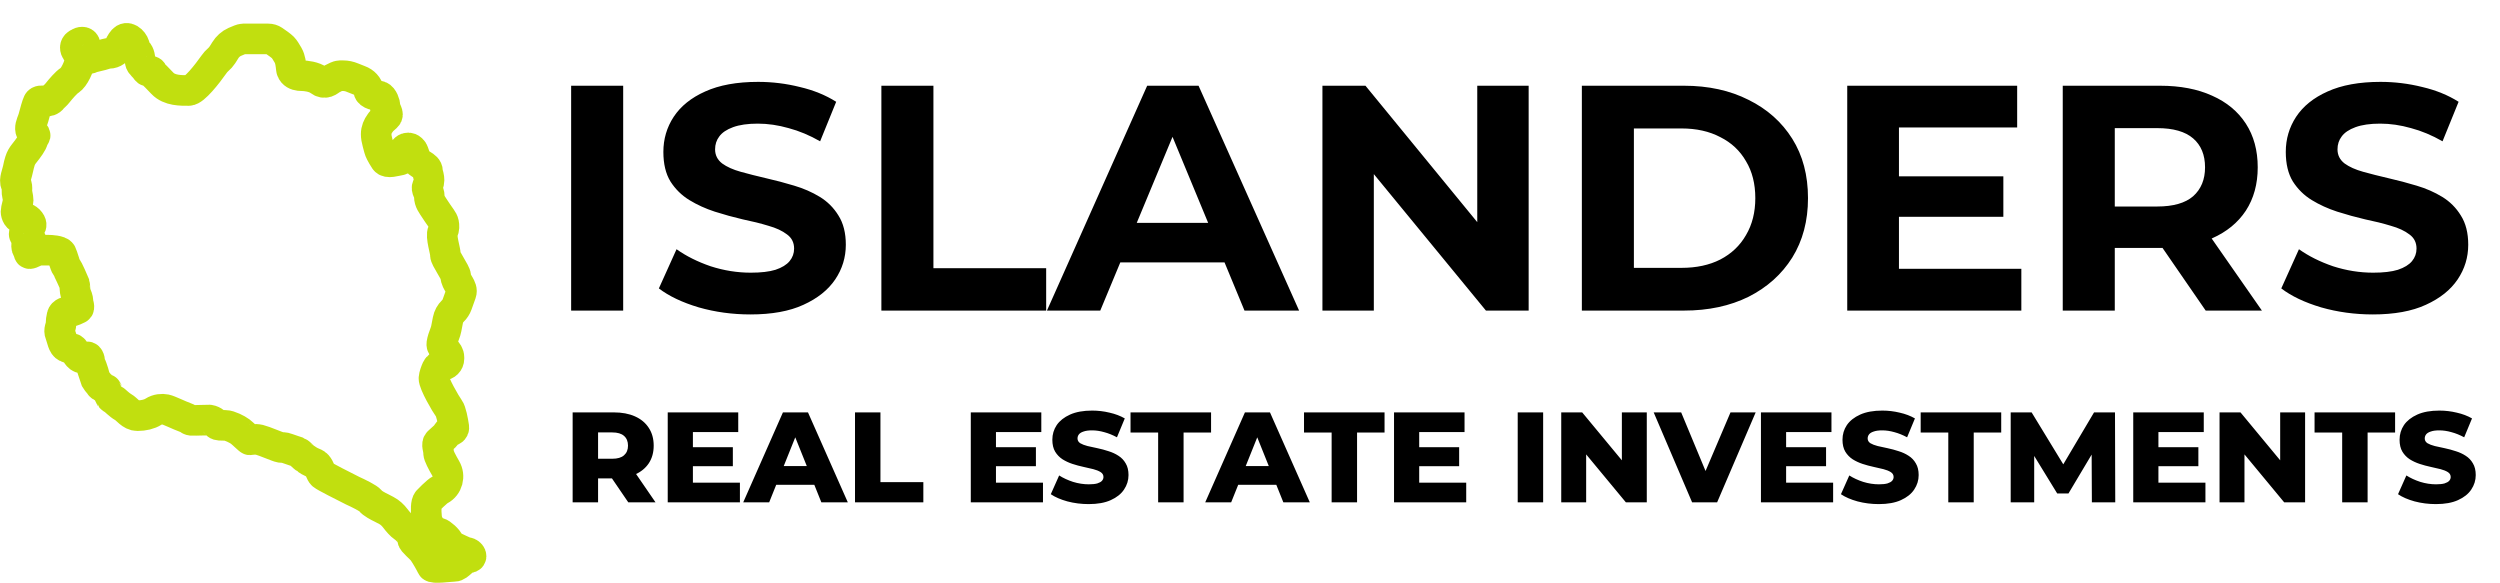
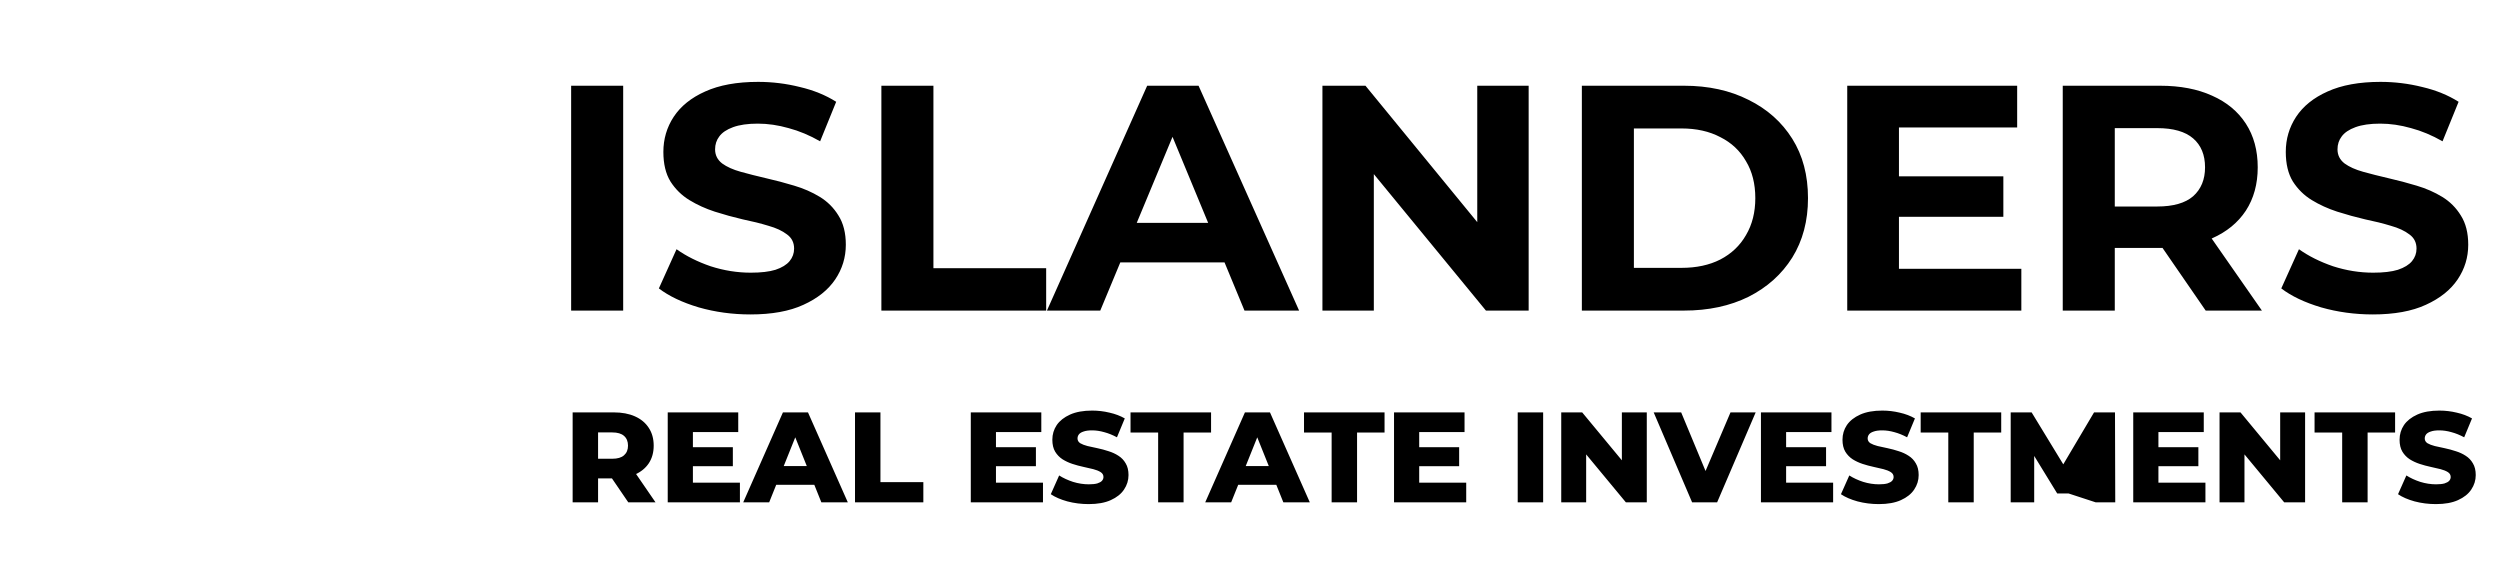
<svg xmlns="http://www.w3.org/2000/svg" width="652" height="152" viewBox="0 0 652 152" fill="none">
  <path d="M148.953 81V22.358H162.525V81H148.953ZM195.71 82.005C191.018 82.005 186.523 81.391 182.222 80.162C177.922 78.878 174.459 77.23 171.834 75.22L176.442 64.999C178.955 66.786 181.915 68.266 185.322 69.439C188.784 70.556 192.275 71.115 195.794 71.115C198.474 71.115 200.625 70.863 202.244 70.361C203.92 69.802 205.148 69.048 205.93 68.099C206.712 67.149 207.103 66.06 207.103 64.832C207.103 63.268 206.489 62.039 205.26 61.145C204.031 60.196 202.412 59.442 200.401 58.884C198.391 58.269 196.157 57.711 193.699 57.208C191.298 56.65 188.868 55.979 186.411 55.197C184.009 54.416 181.803 53.41 179.793 52.182C177.782 50.953 176.135 49.333 174.85 47.323C173.621 45.312 173.007 42.743 173.007 39.615C173.007 36.265 173.901 33.221 175.688 30.484C177.531 27.692 180.267 25.486 183.898 23.866C187.584 22.191 192.191 21.353 197.72 21.353C201.406 21.353 205.037 21.799 208.611 22.693C212.185 23.531 215.341 24.815 218.077 26.547L213.889 36.851C211.152 35.287 208.416 34.142 205.679 33.416C202.942 32.634 200.261 32.243 197.637 32.243C195.012 32.243 192.861 32.551 191.186 33.165C189.51 33.779 188.31 34.589 187.584 35.594C186.858 36.544 186.495 37.661 186.495 38.945C186.495 40.453 187.109 41.682 188.338 42.631C189.566 43.525 191.186 44.251 193.197 44.809C195.207 45.368 197.413 45.926 199.815 46.485C202.272 47.044 204.702 47.686 207.103 48.412C209.56 49.138 211.794 50.115 213.805 51.344C215.816 52.573 217.435 54.192 218.664 56.203C219.948 58.213 220.591 60.755 220.591 63.826C220.591 67.121 219.669 70.137 217.826 72.874C215.983 75.611 213.219 77.817 209.533 79.492C205.902 81.168 201.295 82.005 195.71 82.005ZM229.864 81V22.358H243.436V69.942H272.84V81H229.864ZM273.043 81L299.181 22.358H312.585L338.806 81H324.564L303.118 29.227H308.48L286.95 81H273.043ZM286.112 68.434L289.714 58.13H319.873L323.559 68.434H286.112ZM344.89 81V22.358H356.116L390.715 64.58H385.269V22.358H398.673V81H387.531L352.849 38.778H358.294V81H344.89ZM412.548 81V22.358H439.188C445.555 22.358 451.168 23.587 456.026 26.044C460.885 28.446 464.683 31.825 467.42 36.181C470.156 40.537 471.525 45.703 471.525 51.679C471.525 57.599 470.156 62.765 467.42 67.177C464.683 71.534 460.885 74.94 456.026 77.398C451.168 79.799 445.555 81 439.188 81H412.548ZM426.119 69.858H438.518C442.427 69.858 445.806 69.132 448.654 67.68C451.558 66.172 453.792 64.05 455.356 61.313C456.976 58.576 457.786 55.365 457.786 51.679C457.786 47.937 456.976 44.726 455.356 42.045C453.792 39.308 451.558 37.214 448.654 35.762C445.806 34.254 442.427 33.5 438.518 33.5H426.119V69.858ZM494.242 45.982H522.474V56.538H494.242V45.982ZM495.247 70.109H527.165V81H481.76V22.358H526.076V33.249H495.247V70.109ZM537.964 81V22.358H563.347C568.597 22.358 573.121 23.224 576.919 24.955C580.716 26.631 583.648 29.06 585.715 32.243C587.781 35.427 588.814 39.225 588.814 43.637C588.814 47.993 587.781 51.763 585.715 54.946C583.648 58.074 580.716 60.475 576.919 62.151C573.121 63.826 568.597 64.664 563.347 64.664H545.503L551.535 58.716V81H537.964ZM575.243 81L560.583 59.721H575.076L589.904 81H575.243ZM551.535 60.224L545.503 53.857H562.593C566.782 53.857 569.909 52.964 571.976 51.176C574.042 49.333 575.076 46.82 575.076 43.637C575.076 40.397 574.042 37.884 571.976 36.097C569.909 34.31 566.782 33.416 562.593 33.416H545.503L551.535 26.966V60.224ZM618.835 82.005C614.144 82.005 609.648 81.391 605.347 80.162C601.047 78.878 597.584 77.23 594.959 75.22L599.567 64.999C602.08 66.786 605.04 68.266 608.447 69.439C611.91 70.556 615.4 71.115 618.919 71.115C621.6 71.115 623.75 70.863 625.369 70.361C627.045 69.802 628.274 69.048 629.056 68.099C629.837 67.149 630.228 66.06 630.228 64.832C630.228 63.268 629.614 62.039 628.385 61.145C627.157 60.196 625.537 59.442 623.526 58.884C621.516 58.269 619.282 57.711 616.825 57.208C614.423 56.65 611.994 55.979 609.536 55.197C607.135 54.416 604.929 53.41 602.918 52.182C600.907 50.953 599.26 49.333 597.975 47.323C596.747 45.312 596.132 42.743 596.132 39.615C596.132 36.265 597.026 33.221 598.813 30.484C600.656 27.692 603.393 25.486 607.023 23.866C610.709 22.191 615.317 21.353 620.846 21.353C624.532 21.353 628.162 21.799 631.736 22.693C635.311 23.531 638.466 24.815 641.203 26.547L637.014 36.851C634.277 35.287 631.541 34.142 628.804 33.416C626.068 32.634 623.387 32.243 620.762 32.243C618.137 32.243 615.987 32.551 614.311 33.165C612.636 33.779 611.435 34.589 610.709 35.594C609.983 36.544 609.62 37.661 609.62 38.945C609.62 40.453 610.234 41.682 611.463 42.631C612.692 43.525 614.311 44.251 616.322 44.809C618.332 45.368 620.539 45.926 622.94 46.485C625.397 47.044 627.827 47.686 630.228 48.412C632.686 49.138 634.92 50.115 636.93 51.344C638.941 52.573 640.561 54.192 641.789 56.203C643.074 58.213 643.716 60.755 643.716 63.826C643.716 67.121 642.795 70.137 640.952 72.874C639.108 75.611 636.344 77.817 632.658 79.492C629.028 81.168 624.42 82.005 618.835 82.005Z" fill="black" />
-   <path d="M149.345 131V107.55H160.065C162.209 107.55 164.052 107.896 165.593 108.588C167.156 109.281 168.362 110.286 169.211 111.603C170.059 112.899 170.484 114.44 170.484 116.226C170.484 117.991 170.059 119.521 169.211 120.816C168.362 122.089 167.156 123.072 165.593 123.764C164.052 124.434 162.209 124.769 160.065 124.769H153.03L155.978 121.988V131H149.345ZM163.851 131L158.022 122.457H165.09L170.953 131H163.851ZM155.978 122.692L153.03 119.643H159.663C161.048 119.643 162.075 119.342 162.745 118.739C163.437 118.136 163.784 117.298 163.784 116.226C163.784 115.132 163.437 114.283 162.745 113.68C162.075 113.077 161.048 112.776 159.663 112.776H153.03L155.978 109.727V122.692ZM180.24 116.628H191.127V121.586H180.24V116.628ZM180.709 125.874H192.97V131H174.143V107.55H192.534V112.675H180.709V125.874ZM193.837 131L204.188 107.55H210.721L221.106 131H214.205L206.098 110.799H208.711L200.604 131H193.837ZM199.498 126.444L201.207 121.553H212.664L214.372 126.444H199.498ZM222.986 131V107.55H229.619V125.74H240.808V131H222.986ZM259.279 116.628H270.166V121.586H259.279V116.628ZM259.748 125.874H272.009V131H253.182V107.55H271.573V112.675H259.748V125.874ZM283.931 131.469C282.01 131.469 280.156 131.235 278.37 130.765C276.605 130.274 275.165 129.649 274.048 128.889L276.226 123.998C277.275 124.668 278.481 125.227 279.844 125.673C281.228 126.098 282.602 126.31 283.964 126.31C284.88 126.31 285.617 126.232 286.175 126.076C286.734 125.897 287.136 125.673 287.381 125.405C287.649 125.115 287.783 124.78 287.783 124.4C287.783 123.864 287.538 123.44 287.046 123.127C286.555 122.815 285.918 122.558 285.137 122.357C284.355 122.156 283.484 121.955 282.524 121.754C281.586 121.553 280.637 121.296 279.676 120.983C278.738 120.671 277.878 120.269 277.097 119.777C276.315 119.264 275.679 118.605 275.187 117.801C274.696 116.975 274.45 115.936 274.45 114.685C274.45 113.278 274.83 112.005 275.589 110.866C276.371 109.727 277.532 108.812 279.073 108.119C280.614 107.427 282.535 107.081 284.835 107.081C286.376 107.081 287.884 107.26 289.358 107.617C290.854 107.952 292.183 108.454 293.344 109.124L291.301 114.049C290.184 113.446 289.079 112.999 287.984 112.709C286.89 112.396 285.829 112.24 284.802 112.24C283.886 112.24 283.149 112.34 282.591 112.542C282.032 112.72 281.63 112.966 281.385 113.278C281.139 113.591 281.016 113.948 281.016 114.35C281.016 114.864 281.251 115.277 281.72 115.59C282.211 115.88 282.848 116.126 283.629 116.327C284.433 116.506 285.304 116.695 286.242 116.896C287.203 117.097 288.152 117.354 289.09 117.667C290.05 117.957 290.921 118.359 291.703 118.873C292.484 119.364 293.11 120.023 293.579 120.849C294.07 121.653 294.316 122.67 294.316 123.898C294.316 125.26 293.925 126.522 293.143 127.683C292.384 128.822 291.234 129.738 289.693 130.43C288.174 131.123 286.253 131.469 283.931 131.469ZM302.044 131V112.809H294.842V107.55H315.846V112.809H308.677V131H302.044ZM314.325 131L324.677 107.55H331.209L341.594 131H334.693L326.586 110.799H329.199L321.092 131H314.325ZM319.987 126.444L321.695 121.553H333.152L334.861 126.444H319.987ZM347.289 131V112.809H340.086V107.55H361.091V112.809H353.922V131H347.289ZM369.659 116.628H380.546V121.586H369.659V116.628ZM370.128 125.874H382.389V131H363.562V107.55H381.953V112.675H370.128V125.874ZM395.819 131V107.55H402.452V131H395.819ZM407.171 131V107.55H412.631L425.562 123.161H422.983V107.55H429.482V131H424.021L411.09 115.389H413.67V131H407.171ZM441.298 131L431.281 107.55H438.45L446.892 127.851H442.671L451.314 107.55H457.88L447.83 131H441.298ZM465.35 116.628H476.237V121.586H465.35V116.628ZM465.819 125.874H478.08V131H459.253V107.55H477.644V112.675H465.819V125.874ZM490.002 131.469C488.081 131.469 486.227 131.235 484.441 130.765C482.676 130.274 481.236 129.649 480.119 128.889L482.297 123.998C483.346 124.668 484.552 125.227 485.915 125.673C487.299 126.098 488.673 126.31 490.035 126.31C490.951 126.31 491.688 126.232 492.246 126.076C492.804 125.897 493.206 125.673 493.452 125.405C493.72 125.115 493.854 124.78 493.854 124.4C493.854 123.864 493.608 123.44 493.117 123.127C492.626 122.815 491.989 122.558 491.208 122.357C490.426 122.156 489.555 121.955 488.595 121.754C487.657 121.553 486.707 121.296 485.747 120.983C484.809 120.671 483.949 120.269 483.168 119.777C482.386 119.264 481.749 118.605 481.258 117.801C480.767 116.975 480.521 115.936 480.521 114.685C480.521 113.278 480.901 112.005 481.66 110.866C482.442 109.727 483.603 108.812 485.144 108.119C486.685 107.427 488.606 107.081 490.906 107.081C492.447 107.081 493.955 107.26 495.429 107.617C496.925 107.952 498.254 108.454 499.415 109.124L497.372 114.049C496.255 113.446 495.149 112.999 494.055 112.709C492.961 112.396 491.9 112.24 490.873 112.24C489.957 112.24 489.22 112.34 488.662 112.542C488.103 112.72 487.701 112.966 487.456 113.278C487.21 113.591 487.087 113.948 487.087 114.35C487.087 114.864 487.322 115.277 487.791 115.59C488.282 115.88 488.918 116.126 489.7 116.327C490.504 116.506 491.375 116.695 492.313 116.896C493.273 117.097 494.223 117.354 495.161 117.667C496.121 117.957 496.992 118.359 497.774 118.873C498.555 119.364 499.181 120.023 499.65 120.849C500.141 121.653 500.387 122.67 500.387 123.898C500.387 125.26 499.996 126.522 499.214 127.683C498.455 128.822 497.305 129.738 495.764 130.43C494.245 131.123 492.324 131.469 490.002 131.469ZM508.115 131V112.809H500.912V107.55H521.917V112.809H514.748V131H508.115ZM524.388 131V107.55H529.848L539.563 123.496H536.682L546.129 107.55H551.59L551.657 131H545.56L545.493 116.829H546.531L539.463 128.688H536.515L529.245 116.829H530.518V131H524.388ZM562.447 116.628H573.335V121.586H562.447V116.628ZM562.916 125.874H575.177V131H556.35V107.55H574.742V112.675H562.916V125.874ZM578.858 131V107.55H584.319L597.25 123.161H594.67V107.55H601.169V131H595.709L582.778 115.389H585.357V131H578.858ZM610.839 131V112.809H603.637V107.55H624.641V112.809H617.472V131H610.839ZM635.288 131.469C633.367 131.469 631.514 131.235 629.727 130.765C627.963 130.274 626.522 129.649 625.406 128.889L627.583 123.998C628.633 124.668 629.839 125.227 631.201 125.673C632.586 126.098 633.959 126.31 635.322 126.31C636.237 126.31 636.974 126.232 637.533 126.076C638.091 125.897 638.493 125.673 638.739 125.405C639.007 125.115 639.141 124.78 639.141 124.4C639.141 123.864 638.895 123.44 638.404 123.127C637.912 122.815 637.276 122.558 636.494 122.357C635.712 122.156 634.841 121.955 633.881 121.754C632.943 121.553 631.994 121.296 631.034 120.983C630.096 120.671 629.236 120.269 628.454 119.777C627.672 119.264 627.036 118.605 626.545 117.801C626.053 116.975 625.808 115.936 625.808 114.685C625.808 113.278 626.187 112.005 626.947 110.866C627.728 109.727 628.89 108.812 630.431 108.119C631.972 107.427 633.892 107.081 636.193 107.081C637.734 107.081 639.241 107.26 640.715 107.617C642.211 107.952 643.54 108.454 644.702 109.124L642.658 114.049C641.541 113.446 640.436 112.999 639.342 112.709C638.247 112.396 637.186 112.24 636.159 112.24C635.243 112.24 634.506 112.34 633.948 112.542C633.39 112.72 632.988 112.966 632.742 113.278C632.496 113.591 632.374 113.948 632.374 114.35C632.374 114.864 632.608 115.277 633.077 115.59C633.568 115.88 634.205 116.126 634.987 116.327C635.791 116.506 636.662 116.695 637.6 116.896C638.56 117.097 639.509 117.354 640.447 117.667C641.407 117.957 642.278 118.359 643.06 118.873C643.842 119.364 644.467 120.023 644.936 120.849C645.427 121.653 645.673 122.67 645.673 123.898C645.673 125.26 645.282 126.522 644.501 127.683C643.741 128.822 642.591 129.738 641.05 130.43C639.531 131.123 637.611 131.469 635.288 131.469Z" fill="black" />
-   <path d="M84.136 123.826C83.603 123.365 83.444 122.15 82.692 121.311C82.345 120.924 81.827 120.764 81.35 120.557C80.339 120.12 79.633 119.483 79.482 119.407C79.296 119.313 77.992 117.996 77.713 117.902C77.434 117.808 75.945 117.338 74.921 116.962C73.897 116.586 73.803 116.774 73.152 116.68C72.5 116.586 68.87 114.988 67.66 114.706C66.45 114.424 65.333 114.706 65.147 114.706C64.96 114.706 63.378 113.107 62.633 112.543C61.889 111.979 59.841 110.945 58.817 110.945C57.793 110.945 56.769 110.945 56.583 110.663C56.397 110.381 55.187 109.44 54.256 109.534C53.325 109.629 53.046 109.534 50.998 109.629C48.95 109.723 49.881 109.44 48.298 108.876C46.716 108.312 44.109 106.996 43.179 106.808C42.248 106.62 41.038 106.714 40.014 107.372C38.99 108.03 37.501 108.406 35.825 108.406C34.15 108.406 33.126 106.714 32.102 106.15C31.078 105.586 29.961 104.363 29.588 104.175C29.216 103.987 28.844 103.611 28.751 103.517C28.657 103.423 27.913 101.543 27.634 101.449C27.354 101.355 26.517 100.79 26.33 100.696C26.144 100.602 25.865 100.132 25.772 100.038C25.679 99.944 25.027 99.098 24.934 98.91C24.841 98.722 24.003 95.713 23.631 95.149C23.259 94.585 23.538 94.021 23.166 93.363C22.793 92.704 22.421 93.363 21.955 93.363C21.49 93.363 21.304 93.551 20.652 93.081C20.001 92.611 19.349 90.918 18.791 90.918C18.232 90.918 18.418 90.918 17.394 90.542C16.37 90.166 16.184 88.285 15.719 87.157C15.253 86.029 15.905 85.277 15.905 84.525C15.905 83.772 15.998 83.208 16.184 82.362C16.37 81.516 17.487 81.234 18.232 81.234C18.977 81.234 19.907 80.67 20.373 80.482C20.838 80.294 20.373 79.259 20.373 78.695C20.373 78.131 19.907 76.815 19.721 76.439C19.535 76.063 19.535 74.37 19.442 74.088C19.349 73.806 17.674 70.045 17.301 69.575C16.929 69.105 16.37 66.848 15.998 66.096C15.626 65.344 13.112 65.25 12.74 65.25H10.506C9.639 65.25 8.859 65.756 8.052 66.073C8.032 66.081 8.013 66.089 7.993 66.096C7.248 66.378 7.713 65.532 7.248 65.062C6.783 64.592 6.969 63.746 6.969 63.276C6.969 62.805 7.713 62.9 7.993 62.805C8.341 62.688 7.834 62.233 7.524 62.036C7.168 61.809 6.749 61.544 6.503 61.395C6.303 61.274 6.273 61.075 6.313 60.883C6.375 60.576 6.622 60.35 6.857 60.143C7.117 59.913 7.419 59.733 7.676 59.499C8.023 59.182 8.308 58.689 7.993 58.104C7.434 57.07 6.503 56.694 5.573 56.882C4.642 57.07 4.176 55.848 4.176 55.19C4.176 54.532 4.735 52.933 4.735 52.275C4.735 51.363 4.345 50.434 4.408 49.524C4.45 48.918 4.411 48.305 4.176 47.95C3.618 47.104 4.549 45.035 4.735 43.907C4.824 43.368 5.028 42.623 5.224 41.977C5.442 41.26 5.826 40.609 6.296 40.026C7.307 38.77 8.551 37.075 8.551 36.479C8.551 35.539 9.947 35.445 8.551 34.693C7.69 34.229 7.88 33.027 8.226 32.113C8.41 31.627 8.613 31.147 8.744 30.644C9.097 29.278 9.639 27.324 9.947 26.701C10.177 26.237 10.938 26.226 11.684 26.36C12.43 26.493 13.227 26.262 13.655 25.637C13.727 25.532 13.812 25.435 13.906 25.349L14.297 24.994C14.562 24.753 14.803 24.489 15.026 24.21C15.87 23.149 17.295 21.49 18.139 20.966C19.349 20.213 20.652 17.393 20.931 15.512C21.044 14.753 20.751 14.201 20.341 13.821C19.812 13.331 19.423 12.527 19.774 11.897C19.862 11.74 19.987 11.607 20.14 11.511L20.487 11.292C21.071 10.923 21.873 10.801 22.149 11.434C22.256 11.68 22.328 12 22.328 12.409V14.424C22.328 15.122 23.112 15.532 23.685 15.134C23.772 15.073 23.87 15.029 23.973 15.004L26.517 14.384L27.734 14.022C27.976 13.95 28.227 13.914 28.479 13.914C29.635 13.914 30.634 13.145 31.113 12.094C31.496 11.255 31.977 10.446 32.474 10.153C33.591 9.495 35.08 11.093 35.173 12.409C35.202 12.809 35.446 13.159 35.78 13.45C36.381 13.975 36.57 15.279 36.57 16.076C36.57 16.387 36.924 16.853 37.146 17.07C37.491 17.407 37.884 17.833 38.152 18.239C38.411 18.631 38.787 18.664 39.123 18.567C39.39 18.489 39.734 18.659 39.734 18.937C39.734 19.031 39.775 19.12 39.844 19.184C40.189 19.504 41.022 20.318 42.341 21.718C44.203 23.692 47.274 23.598 49.229 23.598C50.67 23.598 54.012 19.343 55.863 16.712C56.159 16.291 56.502 15.907 56.893 15.573C57.305 15.221 57.665 14.813 57.964 14.36L58.258 13.914L58.747 13.124C59.34 12.166 60.188 11.386 61.218 10.929C62.129 10.525 63.061 10.153 63.378 10.153H67.288H69.987C70.473 10.153 70.95 10.292 71.353 10.564C72.199 11.133 73.338 11.94 73.803 12.409C74.144 12.753 74.661 13.582 75.136 14.412C75.747 15.481 75.841 16.742 75.992 17.965C76.004 18.061 76.019 18.153 76.037 18.239C76.092 18.485 76.237 18.721 76.42 18.934C76.979 19.582 77.882 19.743 78.737 19.743C79.699 19.743 81.939 19.988 83.205 20.966C83.967 21.554 84.654 21.582 85.162 21.422C85.719 21.246 86.157 20.809 86.671 20.532C87.381 20.15 88.236 19.743 88.604 19.743H89.463C90.308 19.743 91.142 19.925 91.921 20.252C92.498 20.495 93.16 20.762 93.724 20.966C95.027 21.436 95.958 22.47 96.144 23.598C96.33 24.727 98.192 24.82 99.029 25.102C99.867 25.385 100.426 27.077 100.426 27.735C100.426 28.755 101.556 29.742 100.795 30.421L99.728 31.371C99.635 31.454 99.55 31.547 99.476 31.647L99.146 32.091C98.521 32.933 98.099 33.925 98.11 34.974C98.114 35.34 98.137 35.705 98.192 36.009C98.312 36.681 98.646 37.934 98.883 38.785C98.979 39.128 99.108 39.461 99.273 39.777C99.579 40.359 100.032 41.177 100.426 41.745C101.077 42.685 103.125 41.932 104.335 41.745C105.068 41.631 105.242 40.721 105.23 39.958C105.224 39.547 105.362 39.136 105.673 38.867C106.13 38.471 106.811 38.484 107.253 38.896L107.426 39.057C107.597 39.217 107.727 39.415 107.804 39.636L108.447 41.47C108.951 42.906 111.503 43.138 111.503 44.659C111.503 44.847 111.556 45.117 111.63 45.398C111.816 46.102 111.993 46.826 111.835 47.536C111.763 47.859 111.657 48.203 111.503 48.514C111.037 49.454 111.968 49.924 111.968 51.241C111.968 52.557 112.713 53.403 113.364 54.438C113.769 55.08 114.536 56.179 115.091 56.961C115.365 57.347 115.61 57.759 115.704 58.223C115.832 58.85 115.866 59.685 115.505 60.361C114.854 61.583 116.25 65.626 116.157 66.472C116.064 67.319 118.856 71.079 118.856 72.02C118.856 73.658 120.805 74.936 120.254 76.479L119.208 79.405C118.977 80.051 118.598 80.635 118.103 81.109C117.442 81.741 116.994 82.562 116.821 83.459L116.38 85.733C116.294 86.18 116.154 86.613 115.987 87.037C115.696 87.776 115.337 88.818 115.226 89.602C115.139 90.218 115.558 90.8 116.057 91.246C116.63 91.758 117.088 92.437 117.088 93.206V93.552C117.088 94.486 116.331 95.243 115.397 95.243C114.776 95.243 114.2 95.582 113.945 96.149C113.598 96.925 113.229 97.912 113.178 98.628C113.085 99.944 116.25 105.398 117.088 106.526C117.643 107.274 118.109 109.709 118.358 111.413C118.432 111.914 118.039 112.355 117.533 112.355C117.254 112.355 116.994 112.493 116.836 112.722L116.395 113.366C116.299 113.507 116.187 113.636 116.063 113.752C115.604 114.177 114.84 114.879 114.388 115.27C113.737 115.834 114.388 116.868 114.388 118.185C114.388 118.782 115.268 120.478 116.278 122.216C117.413 124.171 116.761 126.71 114.762 127.765C114.514 127.897 114.28 128.054 114.069 128.239C113.39 128.831 112.29 129.83 111.596 130.595C111.065 131.18 111.079 133.084 111.247 134.872C111.403 136.53 112.354 138.048 113.86 138.757C114.07 138.855 114.253 138.929 114.388 138.963C115.133 139.151 116.809 140.656 117.088 141.502C117.367 142.348 119.601 143.194 120.997 143.853C121.232 143.963 121.506 144.037 121.801 144.082C122.817 144.24 123.329 145.451 122.301 145.451C120.904 145.451 119.694 147.707 118.484 147.707C117.274 147.707 112.899 148.366 112.62 147.707C112.34 147.049 111.13 144.887 110.386 143.853C109.641 142.818 107.593 141.314 107.593 140.656C107.593 139.998 106.662 138.399 105.266 137.459C104.566 136.988 103.756 136.048 103.112 135.197C102.479 134.361 101.705 133.631 100.776 133.145L99.495 132.476C98.688 132.1 96.981 131.197 96.609 130.595C96.237 129.994 93.351 128.59 91.955 127.963C89.566 126.772 84.657 124.277 84.136 123.826Z" stroke="#C1DF0F" stroke-width="7.979" />
+   <path d="M149.345 131V107.55H160.065C162.209 107.55 164.052 107.896 165.593 108.588C167.156 109.281 168.362 110.286 169.211 111.603C170.059 112.899 170.484 114.44 170.484 116.226C170.484 117.991 170.059 119.521 169.211 120.816C168.362 122.089 167.156 123.072 165.593 123.764C164.052 124.434 162.209 124.769 160.065 124.769H153.03L155.978 121.988V131H149.345ZM163.851 131L158.022 122.457H165.09L170.953 131H163.851ZM155.978 122.692L153.03 119.643H159.663C161.048 119.643 162.075 119.342 162.745 118.739C163.437 118.136 163.784 117.298 163.784 116.226C163.784 115.132 163.437 114.283 162.745 113.68C162.075 113.077 161.048 112.776 159.663 112.776H153.03L155.978 109.727V122.692ZM180.24 116.628H191.127V121.586H180.24V116.628ZM180.709 125.874H192.97V131H174.143V107.55H192.534V112.675H180.709V125.874ZM193.837 131L204.188 107.55H210.721L221.106 131H214.205L206.098 110.799H208.711L200.604 131H193.837ZM199.498 126.444L201.207 121.553H212.664L214.372 126.444H199.498ZM222.986 131V107.55H229.619V125.74H240.808V131H222.986ZM259.279 116.628H270.166V121.586H259.279V116.628ZM259.748 125.874H272.009V131H253.182V107.55H271.573V112.675H259.748V125.874ZM283.931 131.469C282.01 131.469 280.156 131.235 278.37 130.765C276.605 130.274 275.165 129.649 274.048 128.889L276.226 123.998C277.275 124.668 278.481 125.227 279.844 125.673C281.228 126.098 282.602 126.31 283.964 126.31C284.88 126.31 285.617 126.232 286.175 126.076C286.734 125.897 287.136 125.673 287.381 125.405C287.649 125.115 287.783 124.78 287.783 124.4C287.783 123.864 287.538 123.44 287.046 123.127C286.555 122.815 285.918 122.558 285.137 122.357C284.355 122.156 283.484 121.955 282.524 121.754C281.586 121.553 280.637 121.296 279.676 120.983C278.738 120.671 277.878 120.269 277.097 119.777C276.315 119.264 275.679 118.605 275.187 117.801C274.696 116.975 274.45 115.936 274.45 114.685C274.45 113.278 274.83 112.005 275.589 110.866C276.371 109.727 277.532 108.812 279.073 108.119C280.614 107.427 282.535 107.081 284.835 107.081C286.376 107.081 287.884 107.26 289.358 107.617C290.854 107.952 292.183 108.454 293.344 109.124L291.301 114.049C290.184 113.446 289.079 112.999 287.984 112.709C286.89 112.396 285.829 112.24 284.802 112.24C283.886 112.24 283.149 112.34 282.591 112.542C282.032 112.72 281.63 112.966 281.385 113.278C281.139 113.591 281.016 113.948 281.016 114.35C281.016 114.864 281.251 115.277 281.72 115.59C282.211 115.88 282.848 116.126 283.629 116.327C284.433 116.506 285.304 116.695 286.242 116.896C287.203 117.097 288.152 117.354 289.09 117.667C290.05 117.957 290.921 118.359 291.703 118.873C292.484 119.364 293.11 120.023 293.579 120.849C294.07 121.653 294.316 122.67 294.316 123.898C294.316 125.26 293.925 126.522 293.143 127.683C292.384 128.822 291.234 129.738 289.693 130.43C288.174 131.123 286.253 131.469 283.931 131.469ZM302.044 131V112.809H294.842V107.55H315.846V112.809H308.677V131H302.044ZM314.325 131L324.677 107.55H331.209L341.594 131H334.693L326.586 110.799H329.199L321.092 131H314.325ZM319.987 126.444L321.695 121.553H333.152L334.861 126.444H319.987ZM347.289 131V112.809H340.086V107.55H361.091V112.809H353.922V131H347.289ZM369.659 116.628H380.546V121.586H369.659V116.628ZM370.128 125.874H382.389V131H363.562V107.55H381.953V112.675H370.128V125.874ZM395.819 131V107.55H402.452V131H395.819ZM407.171 131V107.55H412.631L425.562 123.161H422.983V107.55H429.482V131H424.021L411.09 115.389H413.67V131H407.171ZM441.298 131L431.281 107.55H438.45L446.892 127.851H442.671L451.314 107.55H457.88L447.83 131H441.298ZM465.35 116.628H476.237V121.586H465.35V116.628ZM465.819 125.874H478.08V131H459.253V107.55H477.644V112.675H465.819V125.874ZM490.002 131.469C488.081 131.469 486.227 131.235 484.441 130.765C482.676 130.274 481.236 129.649 480.119 128.889L482.297 123.998C483.346 124.668 484.552 125.227 485.915 125.673C487.299 126.098 488.673 126.31 490.035 126.31C490.951 126.31 491.688 126.232 492.246 126.076C492.804 125.897 493.206 125.673 493.452 125.405C493.72 125.115 493.854 124.78 493.854 124.4C493.854 123.864 493.608 123.44 493.117 123.127C492.626 122.815 491.989 122.558 491.208 122.357C490.426 122.156 489.555 121.955 488.595 121.754C487.657 121.553 486.707 121.296 485.747 120.983C484.809 120.671 483.949 120.269 483.168 119.777C482.386 119.264 481.749 118.605 481.258 117.801C480.767 116.975 480.521 115.936 480.521 114.685C480.521 113.278 480.901 112.005 481.66 110.866C482.442 109.727 483.603 108.812 485.144 108.119C486.685 107.427 488.606 107.081 490.906 107.081C492.447 107.081 493.955 107.26 495.429 107.617C496.925 107.952 498.254 108.454 499.415 109.124L497.372 114.049C496.255 113.446 495.149 112.999 494.055 112.709C492.961 112.396 491.9 112.24 490.873 112.24C489.957 112.24 489.22 112.34 488.662 112.542C488.103 112.72 487.701 112.966 487.456 113.278C487.21 113.591 487.087 113.948 487.087 114.35C487.087 114.864 487.322 115.277 487.791 115.59C488.282 115.88 488.918 116.126 489.7 116.327C490.504 116.506 491.375 116.695 492.313 116.896C493.273 117.097 494.223 117.354 495.161 117.667C496.121 117.957 496.992 118.359 497.774 118.873C498.555 119.364 499.181 120.023 499.65 120.849C500.141 121.653 500.387 122.67 500.387 123.898C500.387 125.26 499.996 126.522 499.214 127.683C498.455 128.822 497.305 129.738 495.764 130.43C494.245 131.123 492.324 131.469 490.002 131.469ZM508.115 131V112.809H500.912V107.55H521.917V112.809H514.748V131H508.115ZM524.388 131V107.55H529.848L539.563 123.496H536.682L546.129 107.55H551.59L551.657 131H545.56H546.531L539.463 128.688H536.515L529.245 116.829H530.518V131H524.388ZM562.447 116.628H573.335V121.586H562.447V116.628ZM562.916 125.874H575.177V131H556.35V107.55H574.742V112.675H562.916V125.874ZM578.858 131V107.55H584.319L597.25 123.161H594.67V107.55H601.169V131H595.709L582.778 115.389H585.357V131H578.858ZM610.839 131V112.809H603.637V107.55H624.641V112.809H617.472V131H610.839ZM635.288 131.469C633.367 131.469 631.514 131.235 629.727 130.765C627.963 130.274 626.522 129.649 625.406 128.889L627.583 123.998C628.633 124.668 629.839 125.227 631.201 125.673C632.586 126.098 633.959 126.31 635.322 126.31C636.237 126.31 636.974 126.232 637.533 126.076C638.091 125.897 638.493 125.673 638.739 125.405C639.007 125.115 639.141 124.78 639.141 124.4C639.141 123.864 638.895 123.44 638.404 123.127C637.912 122.815 637.276 122.558 636.494 122.357C635.712 122.156 634.841 121.955 633.881 121.754C632.943 121.553 631.994 121.296 631.034 120.983C630.096 120.671 629.236 120.269 628.454 119.777C627.672 119.264 627.036 118.605 626.545 117.801C626.053 116.975 625.808 115.936 625.808 114.685C625.808 113.278 626.187 112.005 626.947 110.866C627.728 109.727 628.89 108.812 630.431 108.119C631.972 107.427 633.892 107.081 636.193 107.081C637.734 107.081 639.241 107.26 640.715 107.617C642.211 107.952 643.54 108.454 644.702 109.124L642.658 114.049C641.541 113.446 640.436 112.999 639.342 112.709C638.247 112.396 637.186 112.24 636.159 112.24C635.243 112.24 634.506 112.34 633.948 112.542C633.39 112.72 632.988 112.966 632.742 113.278C632.496 113.591 632.374 113.948 632.374 114.35C632.374 114.864 632.608 115.277 633.077 115.59C633.568 115.88 634.205 116.126 634.987 116.327C635.791 116.506 636.662 116.695 637.6 116.896C638.56 117.097 639.509 117.354 640.447 117.667C641.407 117.957 642.278 118.359 643.06 118.873C643.842 119.364 644.467 120.023 644.936 120.849C645.427 121.653 645.673 122.67 645.673 123.898C645.673 125.26 645.282 126.522 644.501 127.683C643.741 128.822 642.591 129.738 641.05 130.43C639.531 131.123 637.611 131.469 635.288 131.469Z" fill="black" />
</svg>